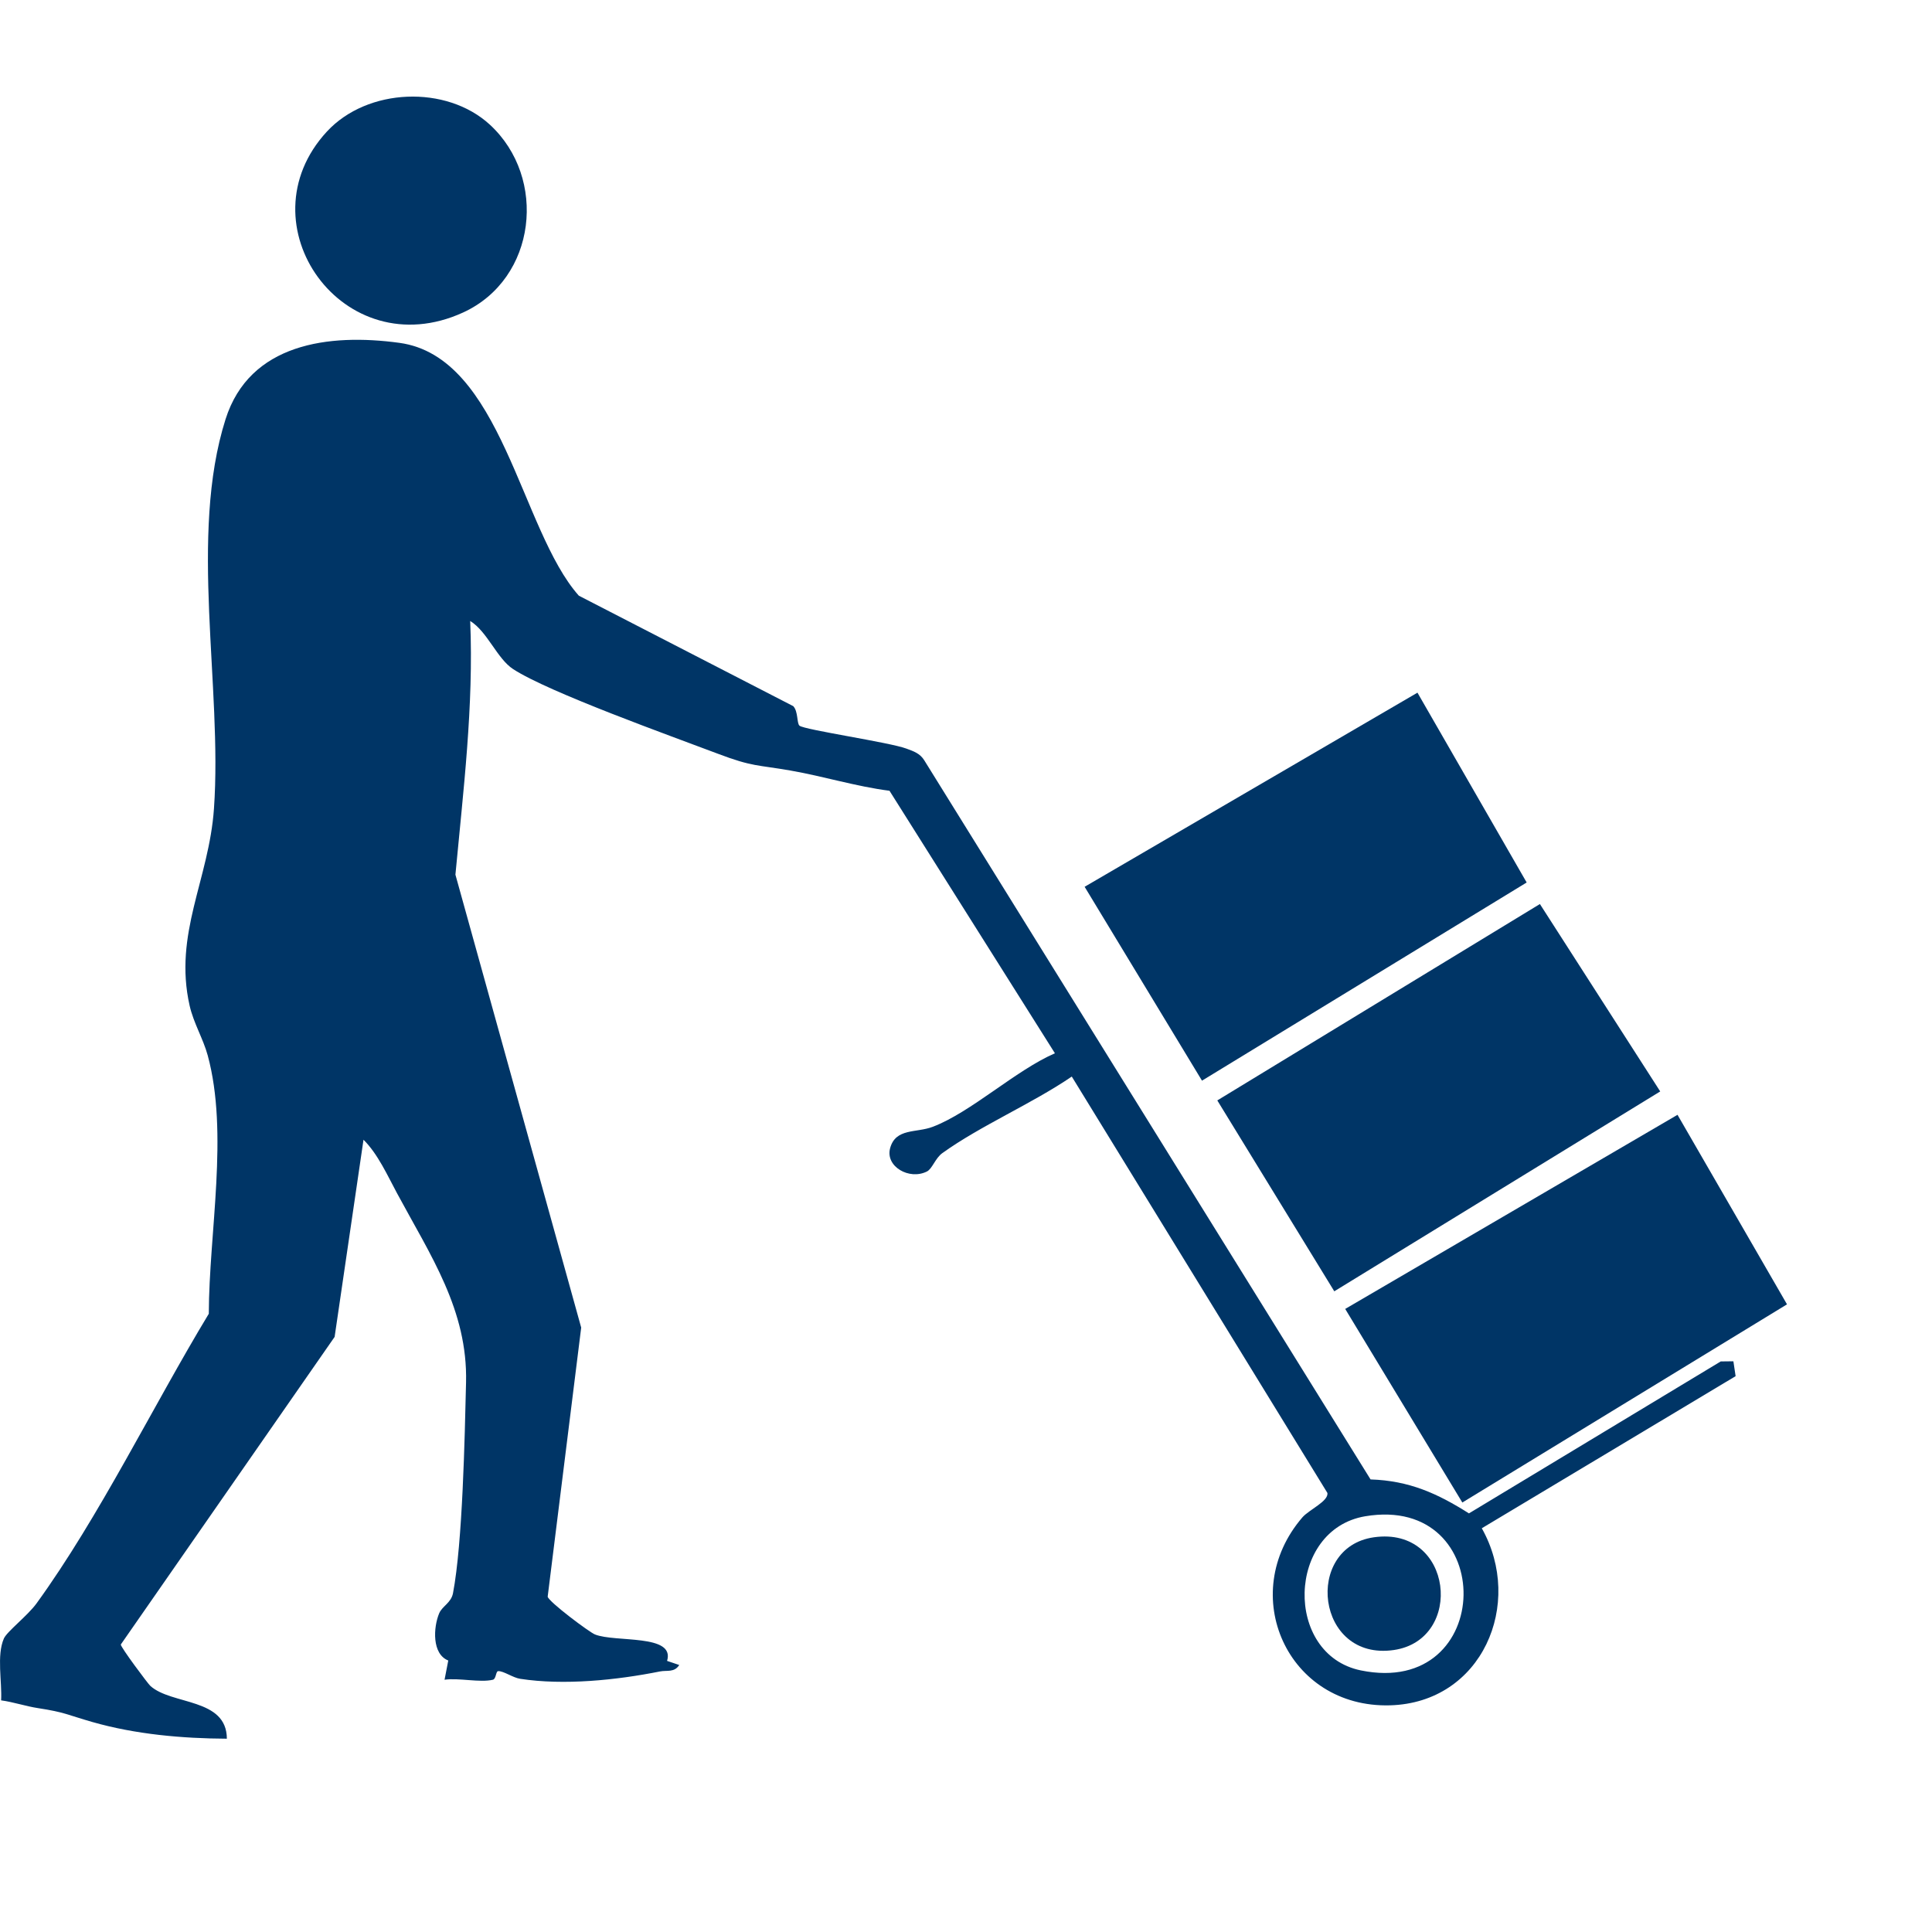
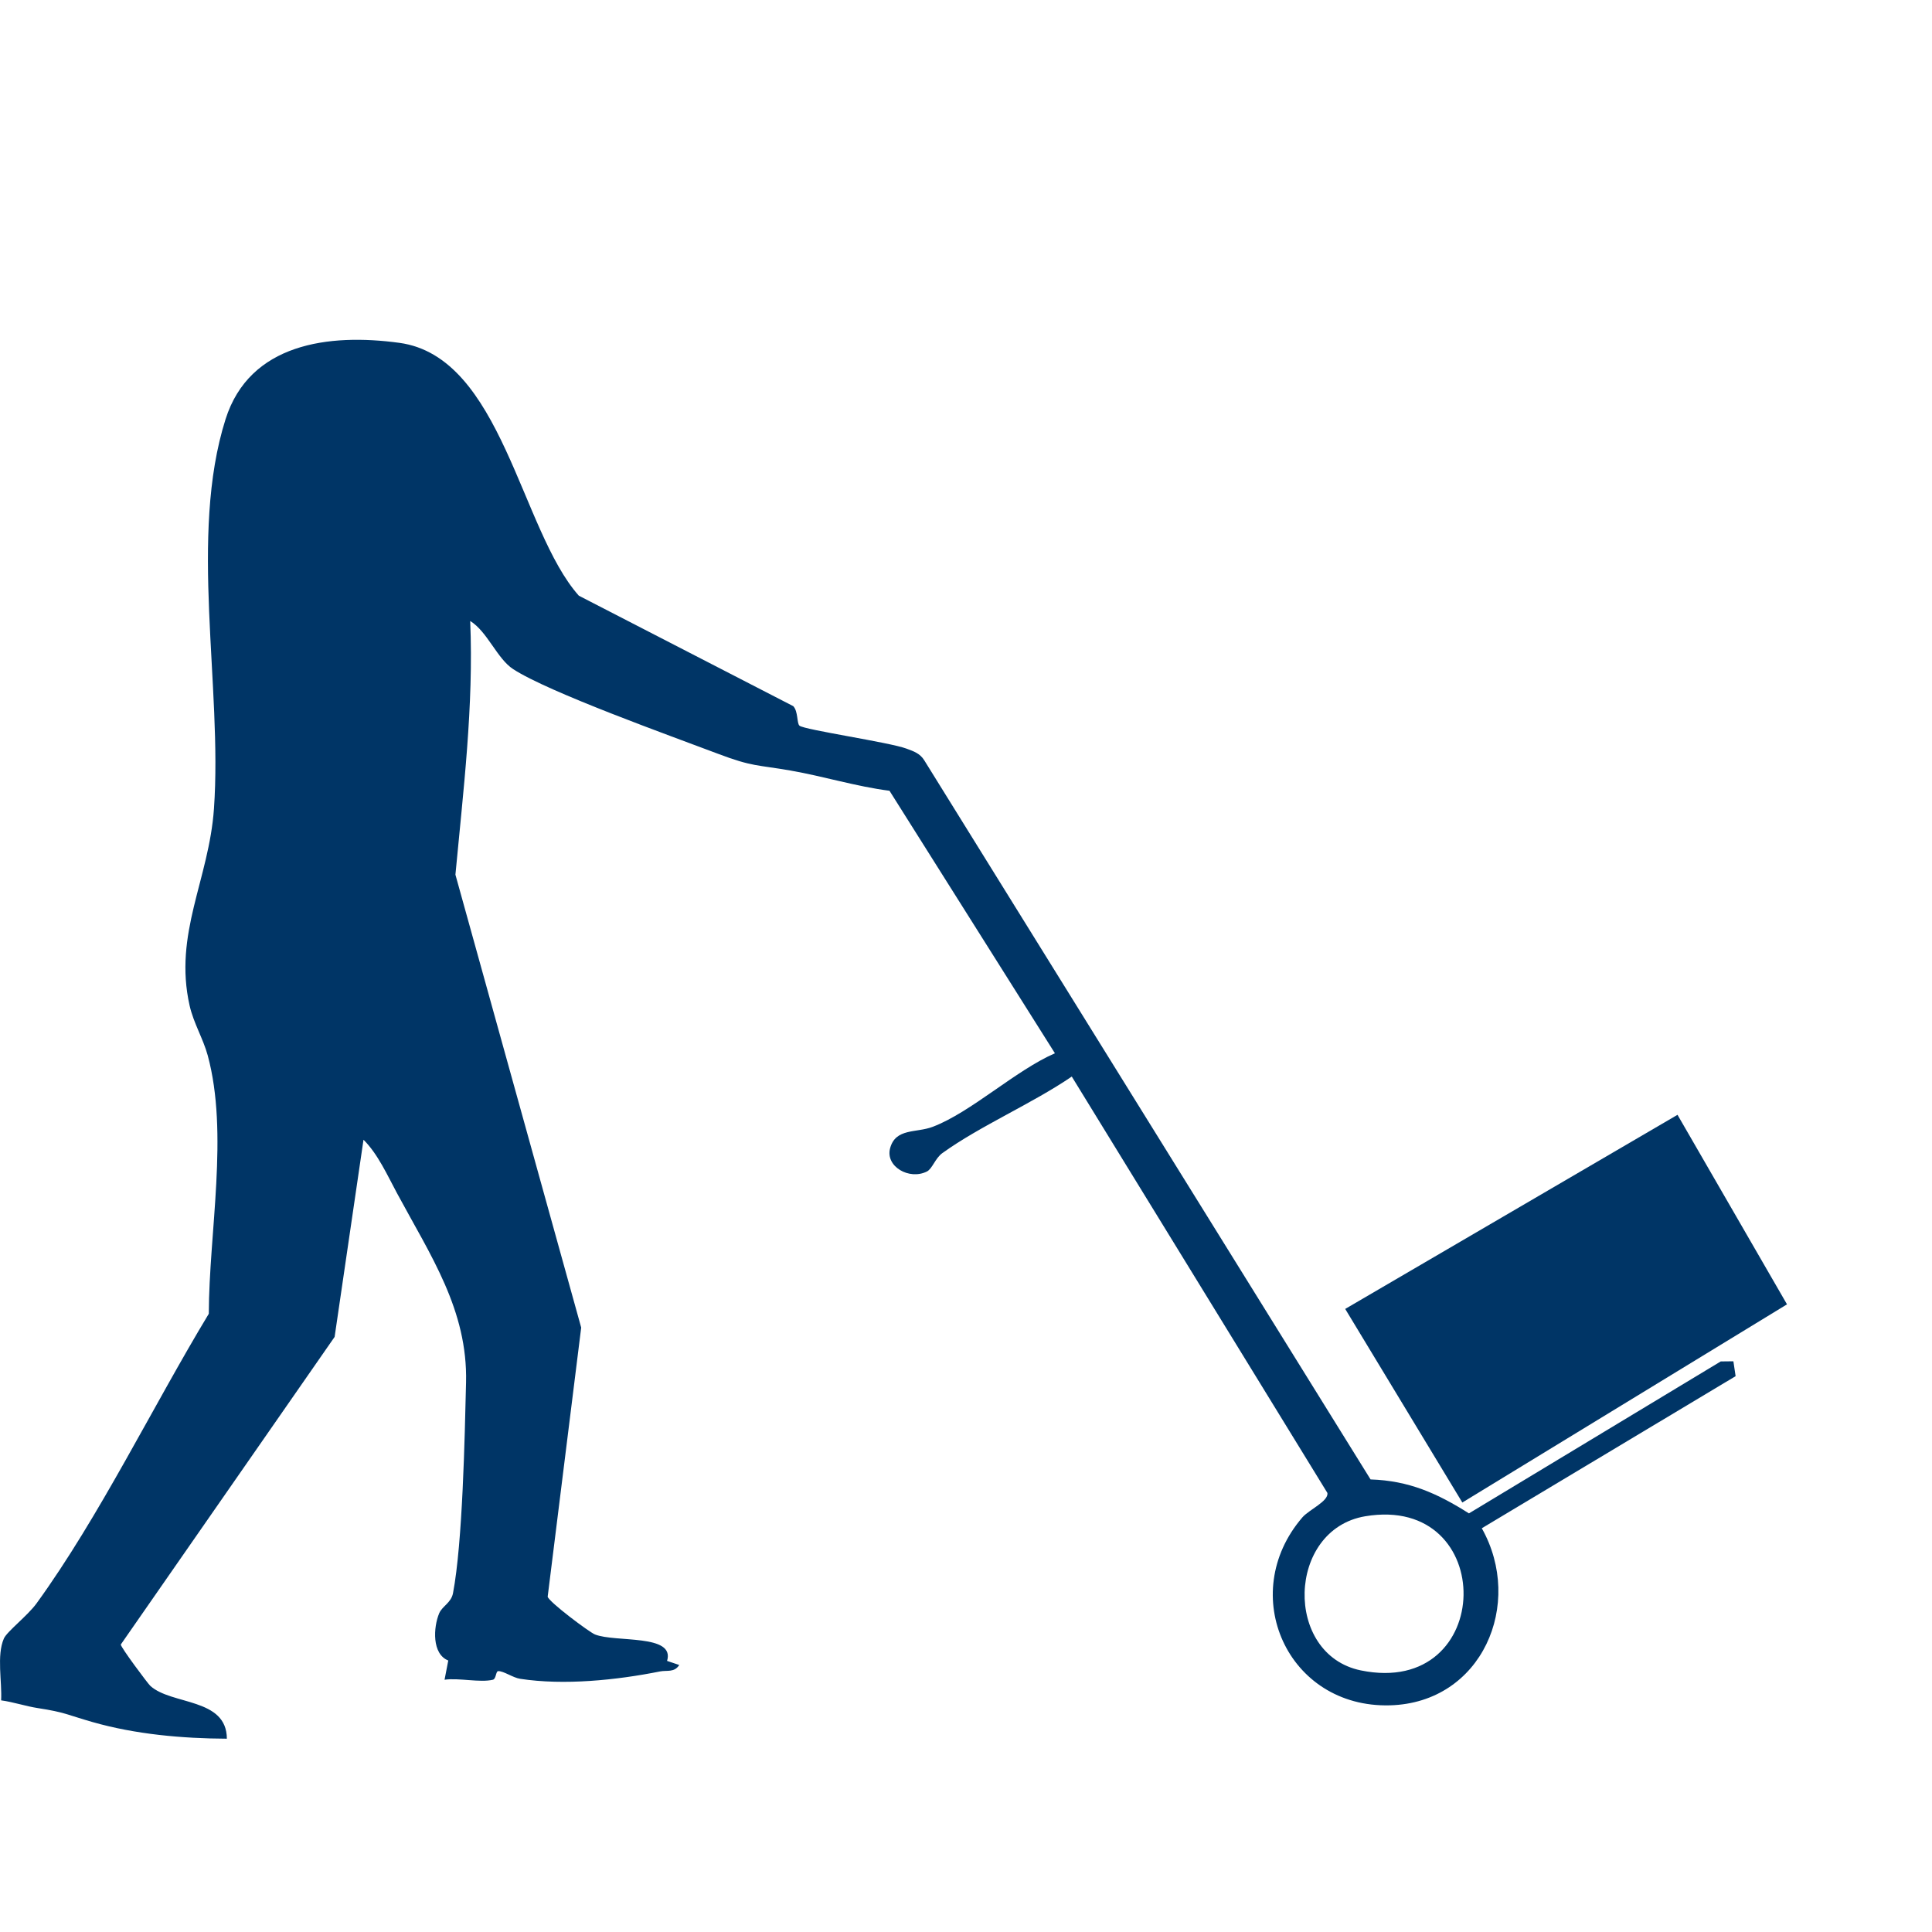
<svg xmlns="http://www.w3.org/2000/svg" width="40" height="40" viewBox="0 0 40 40" fill="none">
  <path d="M16.426 14.623C16.526 14.732 16.496 14.975 16.552 15.024C16.649 15.11 18.421 15.369 18.766 15.499C18.917 15.555 19.047 15.597 19.137 15.743L28.376 30.63C29.176 30.656 29.759 30.919 30.413 31.333L35.626 28.187L35.888 28.184L35.934 28.492L30.679 31.641C31.559 33.205 30.685 35.255 28.778 35.307C26.655 35.365 25.598 33.004 26.964 31.416C27.101 31.257 27.512 31.08 27.482 30.909L22.19 22.289C21.37 22.849 20.303 23.304 19.51 23.874C19.362 23.981 19.302 24.199 19.19 24.255C18.823 24.438 18.326 24.15 18.429 23.772C18.543 23.351 18.97 23.46 19.312 23.329C20.106 23.027 21.026 22.161 21.841 21.807L18.416 16.372C17.722 16.283 17.05 16.072 16.365 15.953C15.679 15.833 15.584 15.879 14.862 15.605C13.898 15.24 11.363 14.334 10.625 13.854C10.292 13.638 10.09 13.075 9.735 12.857C9.809 14.618 9.592 16.361 9.429 18.109L12.033 27.486L11.339 33.058C11.363 33.165 12.199 33.792 12.319 33.84C12.744 34.009 13.983 33.825 13.811 34.387L14.063 34.472C13.96 34.633 13.808 34.577 13.667 34.605C12.762 34.786 11.675 34.897 10.77 34.758C10.621 34.736 10.423 34.593 10.314 34.599C10.264 34.601 10.273 34.76 10.205 34.777C9.94 34.842 9.498 34.734 9.204 34.777L9.281 34.379C8.94 34.245 8.971 33.692 9.093 33.401C9.156 33.253 9.341 33.185 9.379 32.985C9.578 31.939 9.622 29.754 9.649 28.623C9.685 27.125 8.917 26 8.218 24.701C8.021 24.335 7.822 23.89 7.526 23.597L6.928 27.679L2.501 34.048C2.496 34.101 3.063 34.86 3.111 34.903C3.55 35.305 4.693 35.147 4.697 35.998C3.769 35.993 2.806 35.908 1.911 35.652C1.382 35.5 1.351 35.452 0.788 35.365C0.532 35.326 0.28 35.239 0.023 35.204C0.045 34.821 -0.073 34.276 0.08 33.924C0.144 33.779 0.572 33.451 0.757 33.196C2.055 31.407 3.175 29.097 4.323 27.2C4.327 25.518 4.739 23.464 4.3 21.849C4.206 21.505 4.008 21.182 3.926 20.821C3.589 19.331 4.328 18.21 4.43 16.74C4.607 14.212 3.906 11.088 4.67 8.679C5.168 7.108 6.806 6.899 8.267 7.098C10.393 7.386 10.773 10.971 11.984 12.333L16.427 14.622L16.426 14.623ZM28.264 31.393C26.642 31.667 26.574 34.255 28.175 34.584C30.968 35.156 31.022 30.928 28.264 31.393Z" fill="#003566" />
-   <path d="M31.882 18.717L34.373 22.597L27.625 26.735L25.203 22.783L31.882 18.717Z" fill="#003566" />
-   <path d="M29.347 14.341L31.608 18.271L24.886 22.374L22.456 18.36L29.347 14.341Z" fill="#003566" />
  <path d="M34.731 23.081L36.998 27.005L30.276 31.108L27.851 27.1L34.731 23.081Z" fill="#003566" />
-   <path d="M10.142 2.581C11.338 3.682 11.113 5.771 9.588 6.47C7.108 7.605 4.998 4.638 6.769 2.723C7.607 1.817 9.243 1.754 10.142 2.581Z" fill="#003566" />
-   <path d="M28.444 31.828C30.09 31.593 30.323 33.949 28.857 34.162C27.244 34.396 26.988 32.036 28.444 31.828Z" fill="#003566" />
</svg>